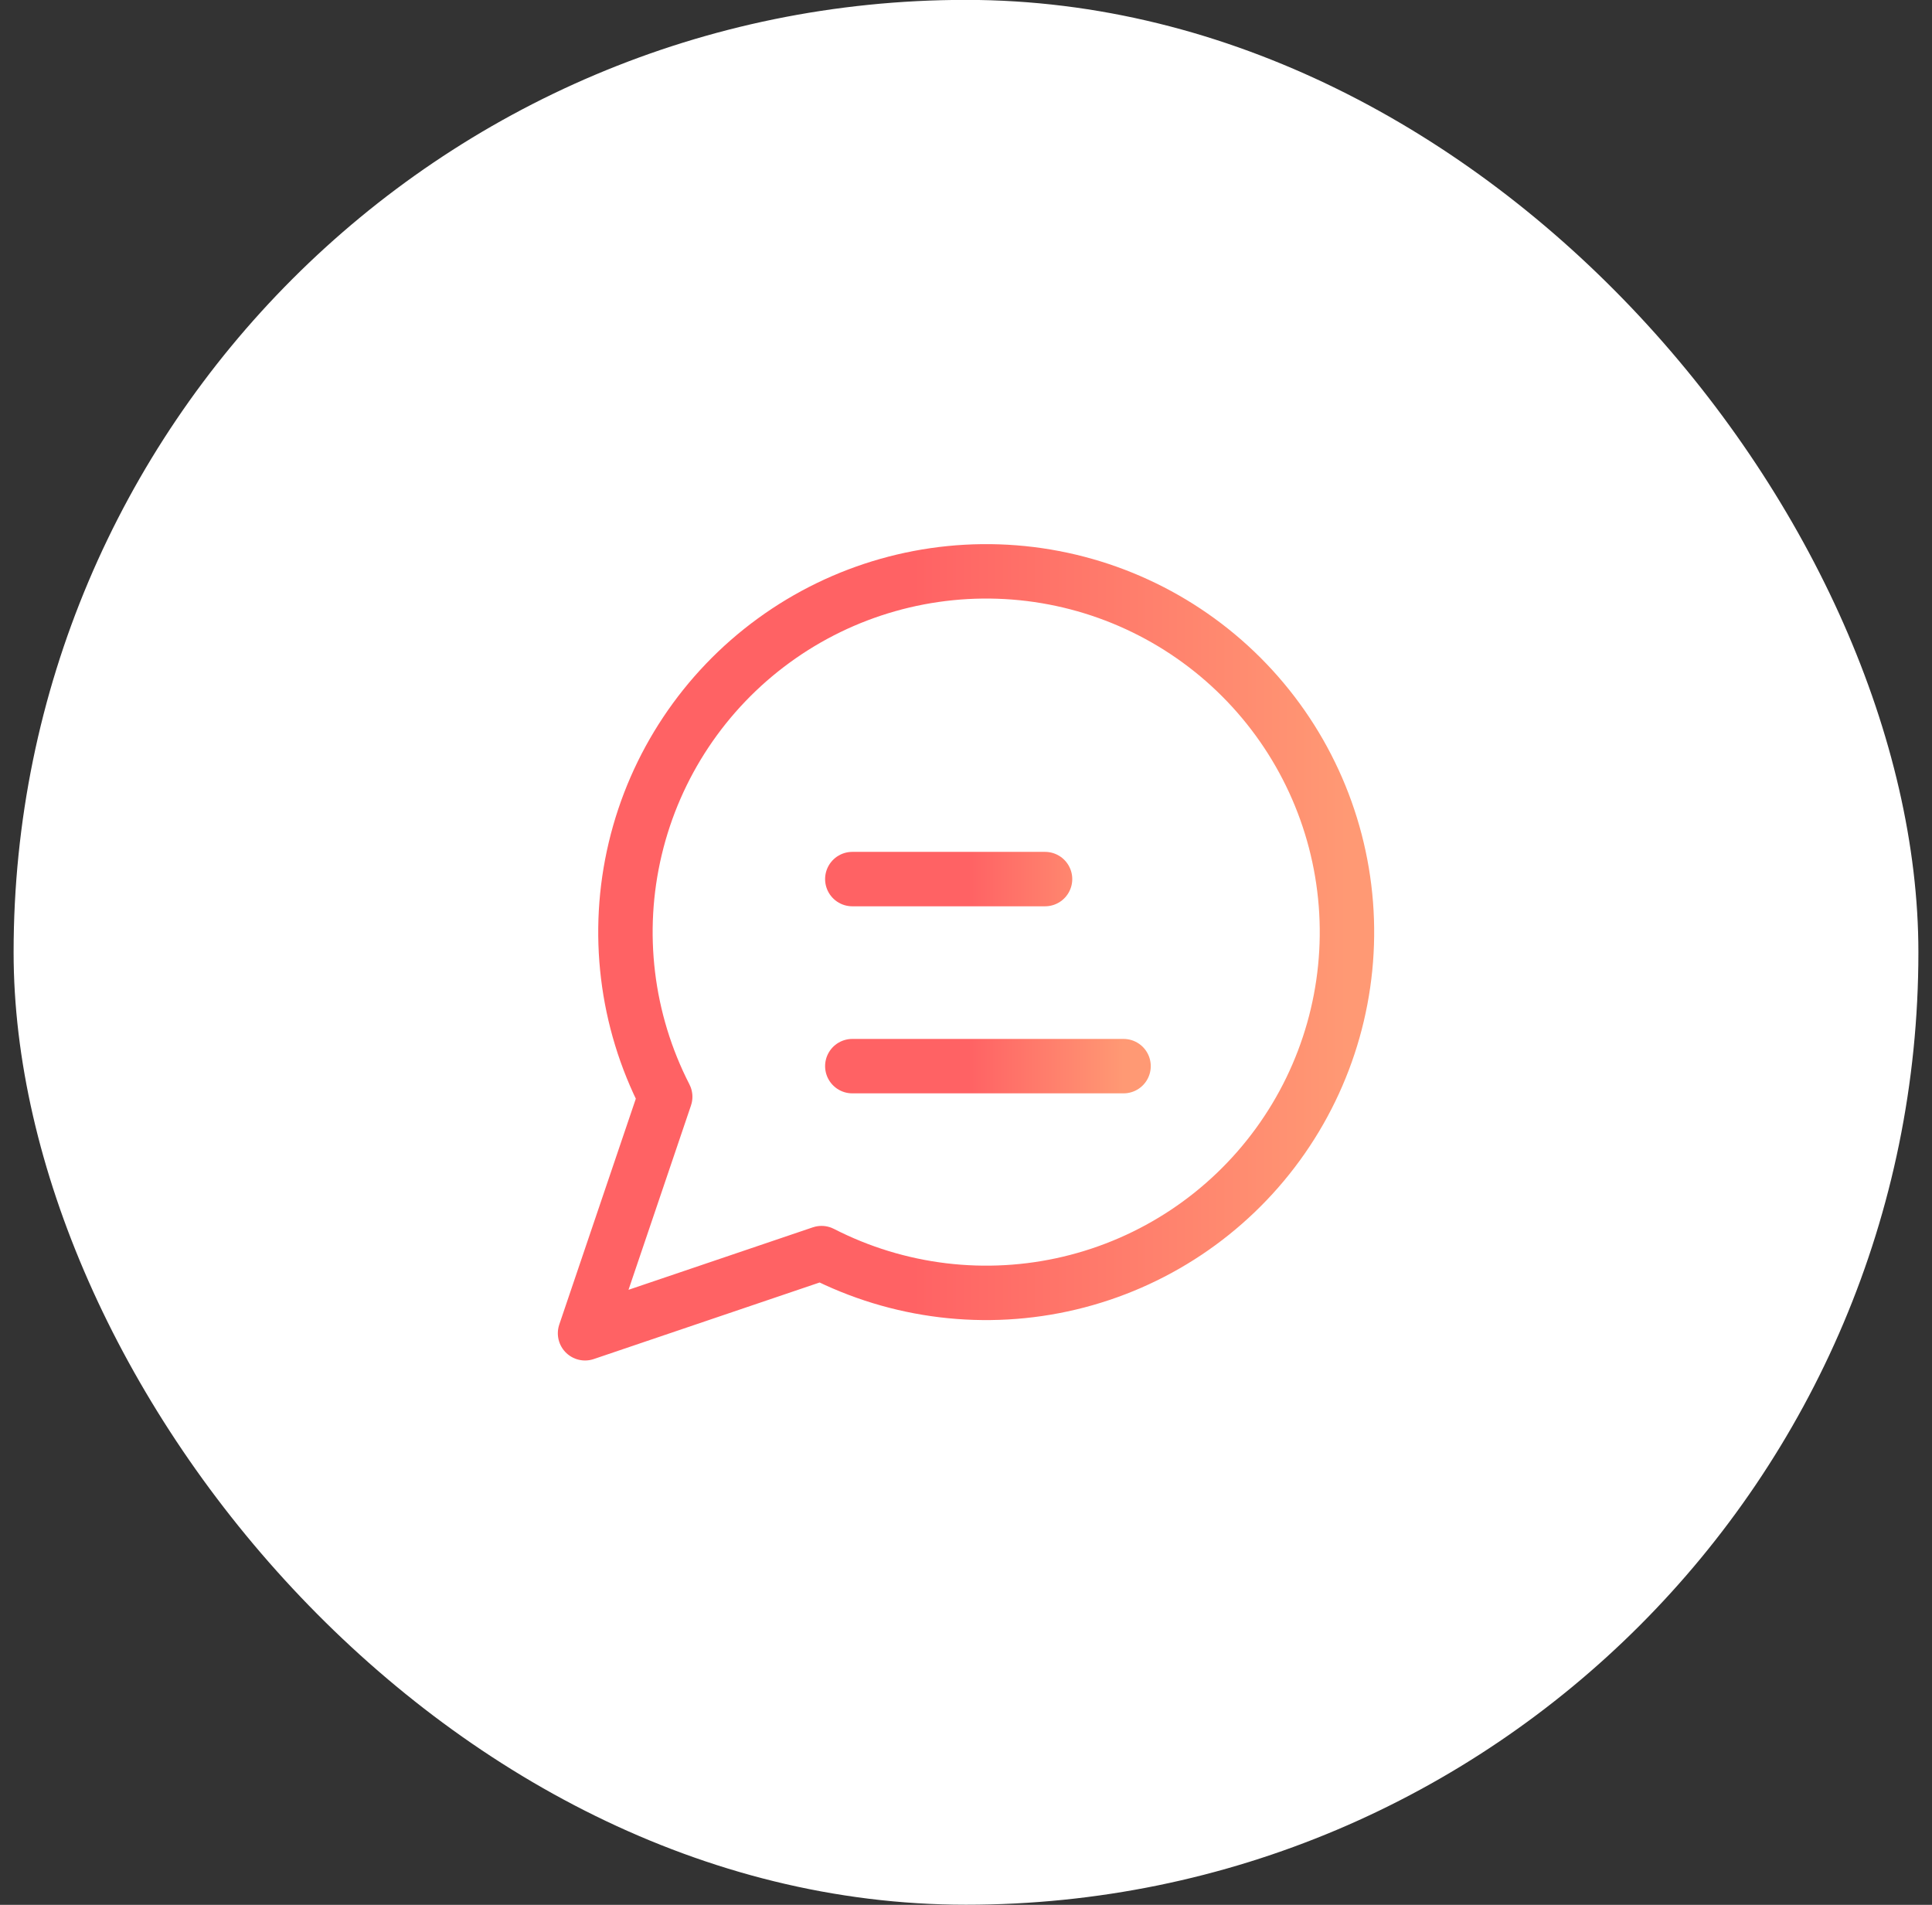
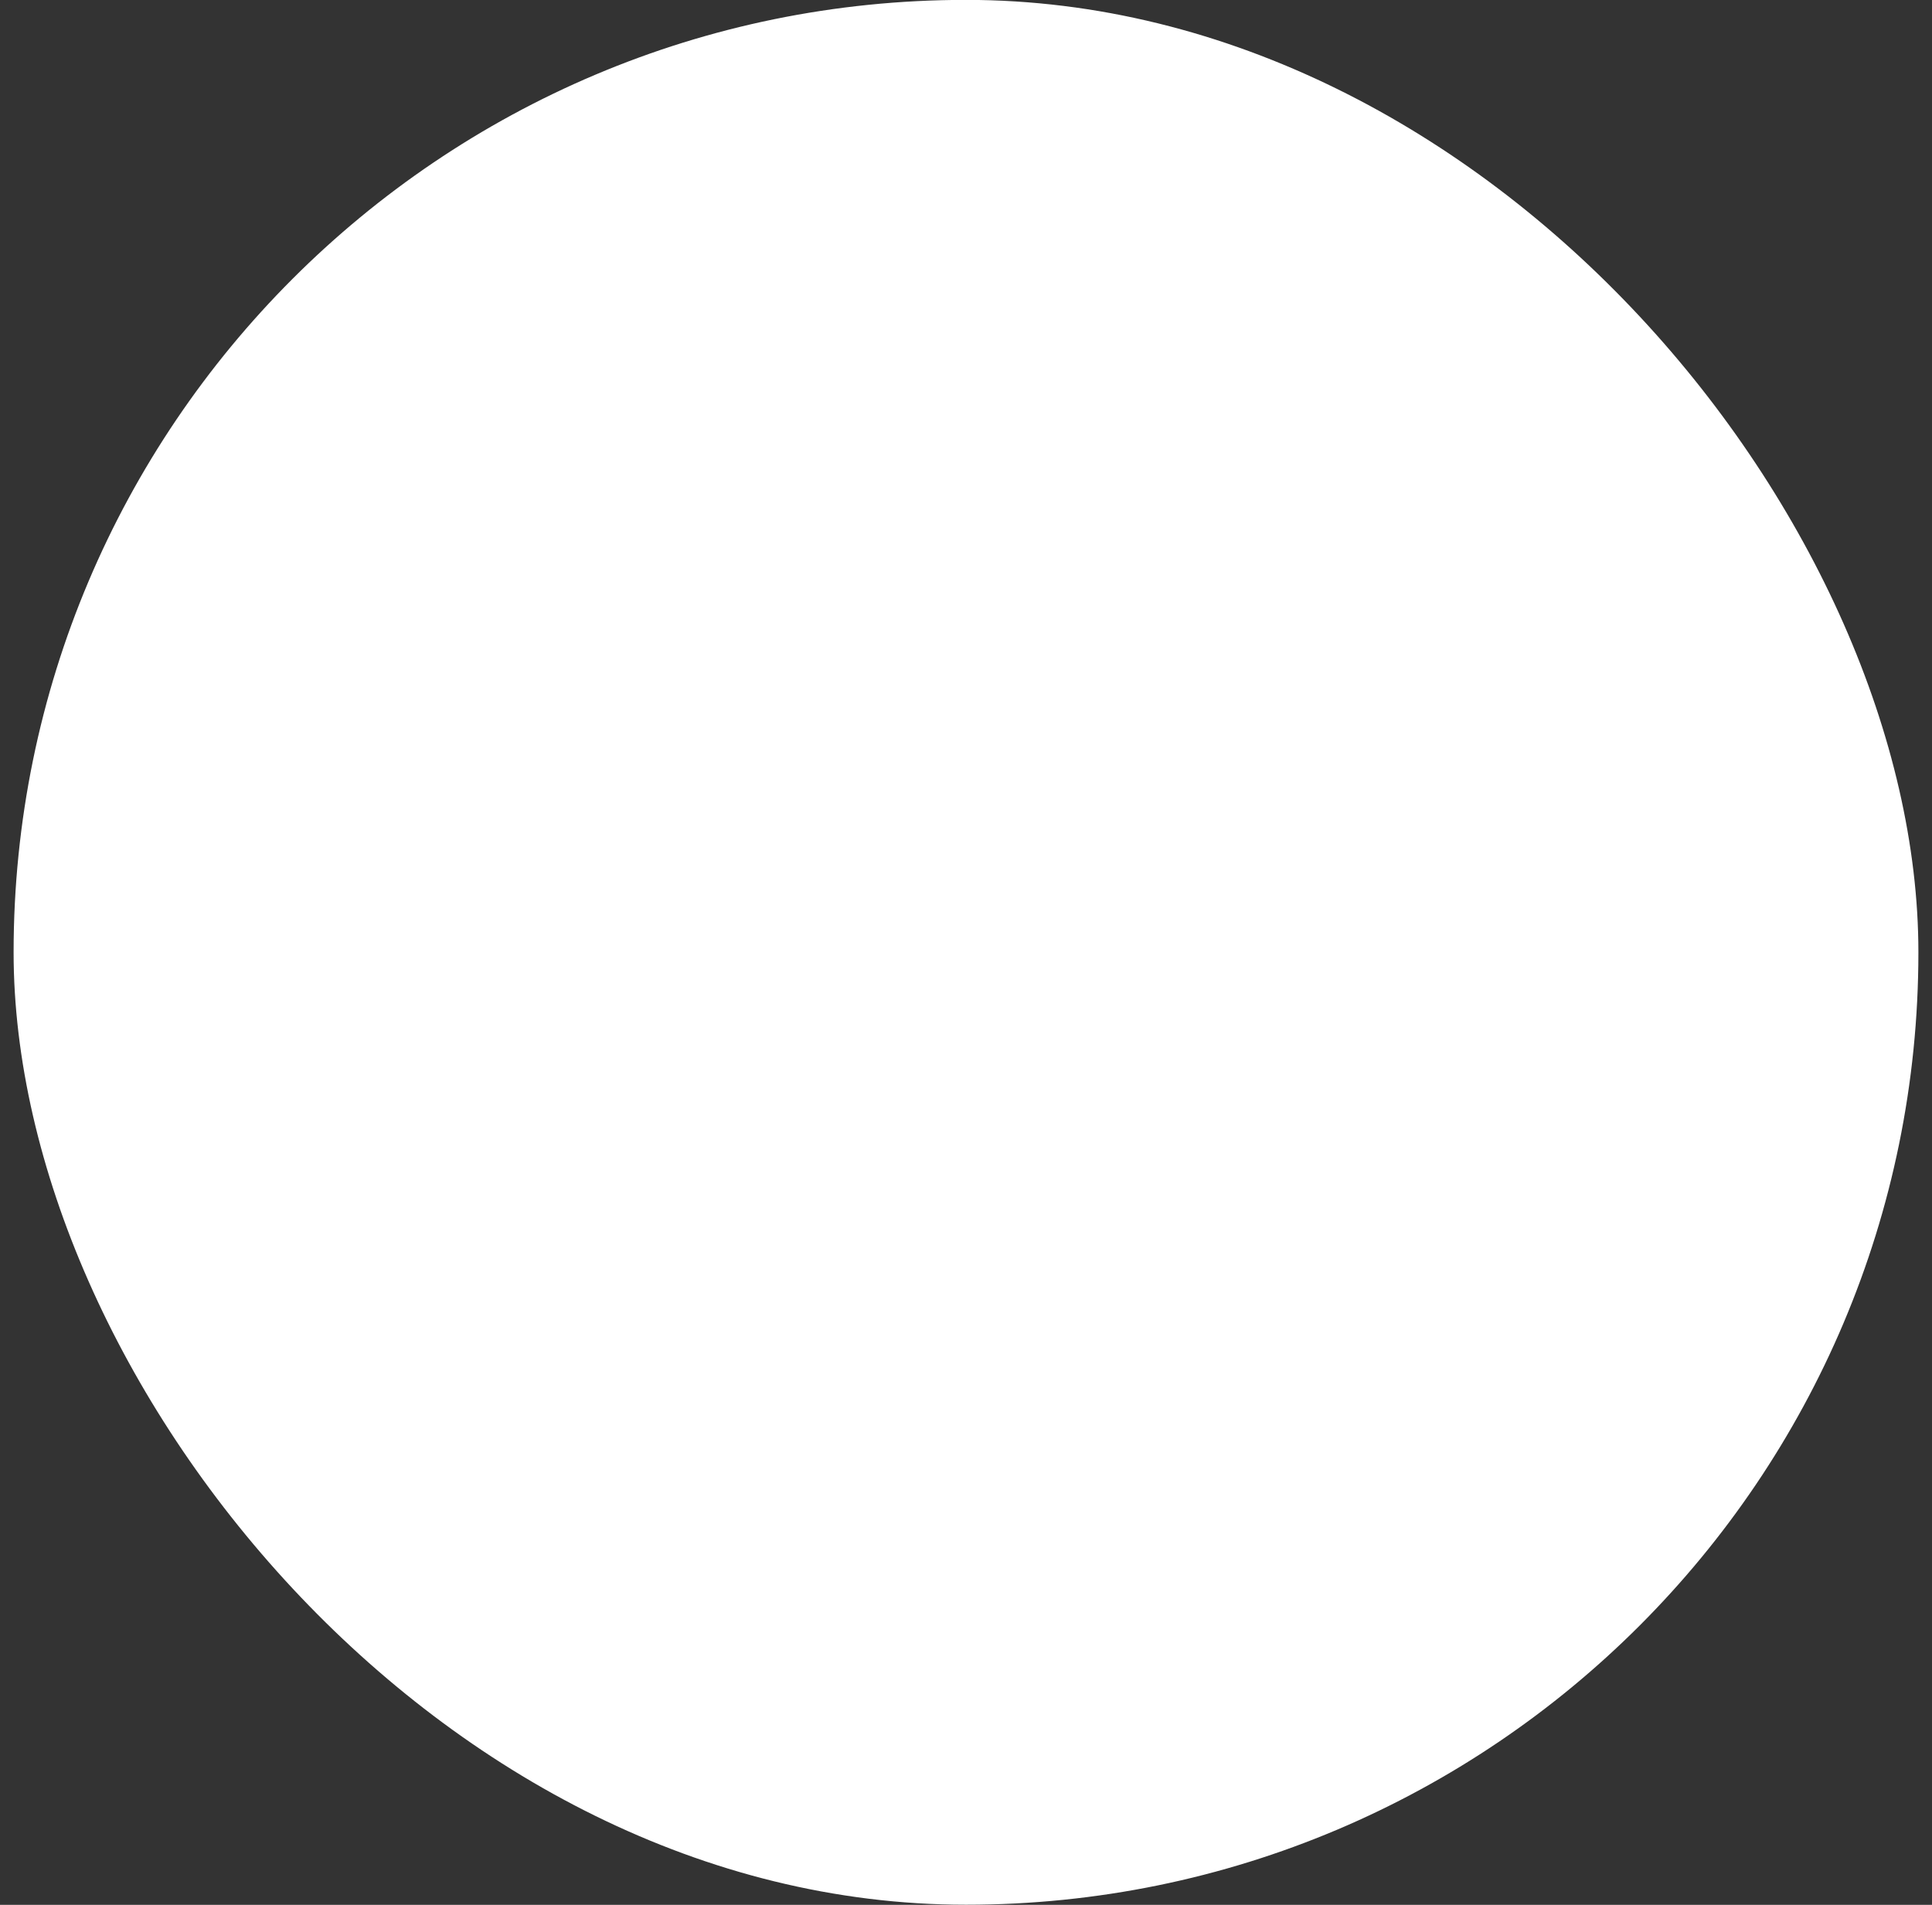
<svg xmlns="http://www.w3.org/2000/svg" width="71" height="70" viewBox="0 0 71 70" fill="none">
  <rect x="0" y="0" width="71" height="70" fill="#333333" stroke="none" />
  <rect x="0.5" y="-0.004" width="70" height="70" rx="35" fill="white" />
-   <path d="M30.191 46.05C33.003 47.492 36.237 47.883 39.311 47.151C42.385 46.42 45.096 44.615 46.957 42.061C48.818 39.507 49.706 36.373 49.46 33.223C49.214 30.072 47.851 27.113 45.617 24.879C43.383 22.645 40.424 21.282 37.273 21.036C34.123 20.791 30.989 21.678 28.435 23.539C25.881 25.4 24.076 28.111 23.345 31.185C22.613 34.259 23.004 37.493 24.446 40.305L21.5 48.996L30.191 46.05Z" stroke="url(#paint0_linear_3229_3788)" stroke-width="2" stroke-linecap="round" stroke-linejoin="round" />
-   <path d="M31.322 32.305H38.405M31.322 39.179H41.29" stroke="url(#paint1_linear_3229_3788)" stroke-width="2" stroke-linecap="round" />
  <defs>
    <linearGradient id="paint0_linear_3229_3788" x1="49.5" y1="-27.313" x2="33.525" y2="-27.313" gradientUnits="userSpaceOnUse">
      <stop stop-color="#FF9974" />
      <stop offset="1" stop-color="#FF6264" />
    </linearGradient>
    <linearGradient id="paint1_linear_3229_3788" x1="41.29" y1="20.444" x2="35.603" y2="20.444" gradientUnits="userSpaceOnUse">
      <stop stop-color="#FF9974" />
      <stop offset="1" stop-color="#FF6264" />
    </linearGradient>
  </defs>
</svg>